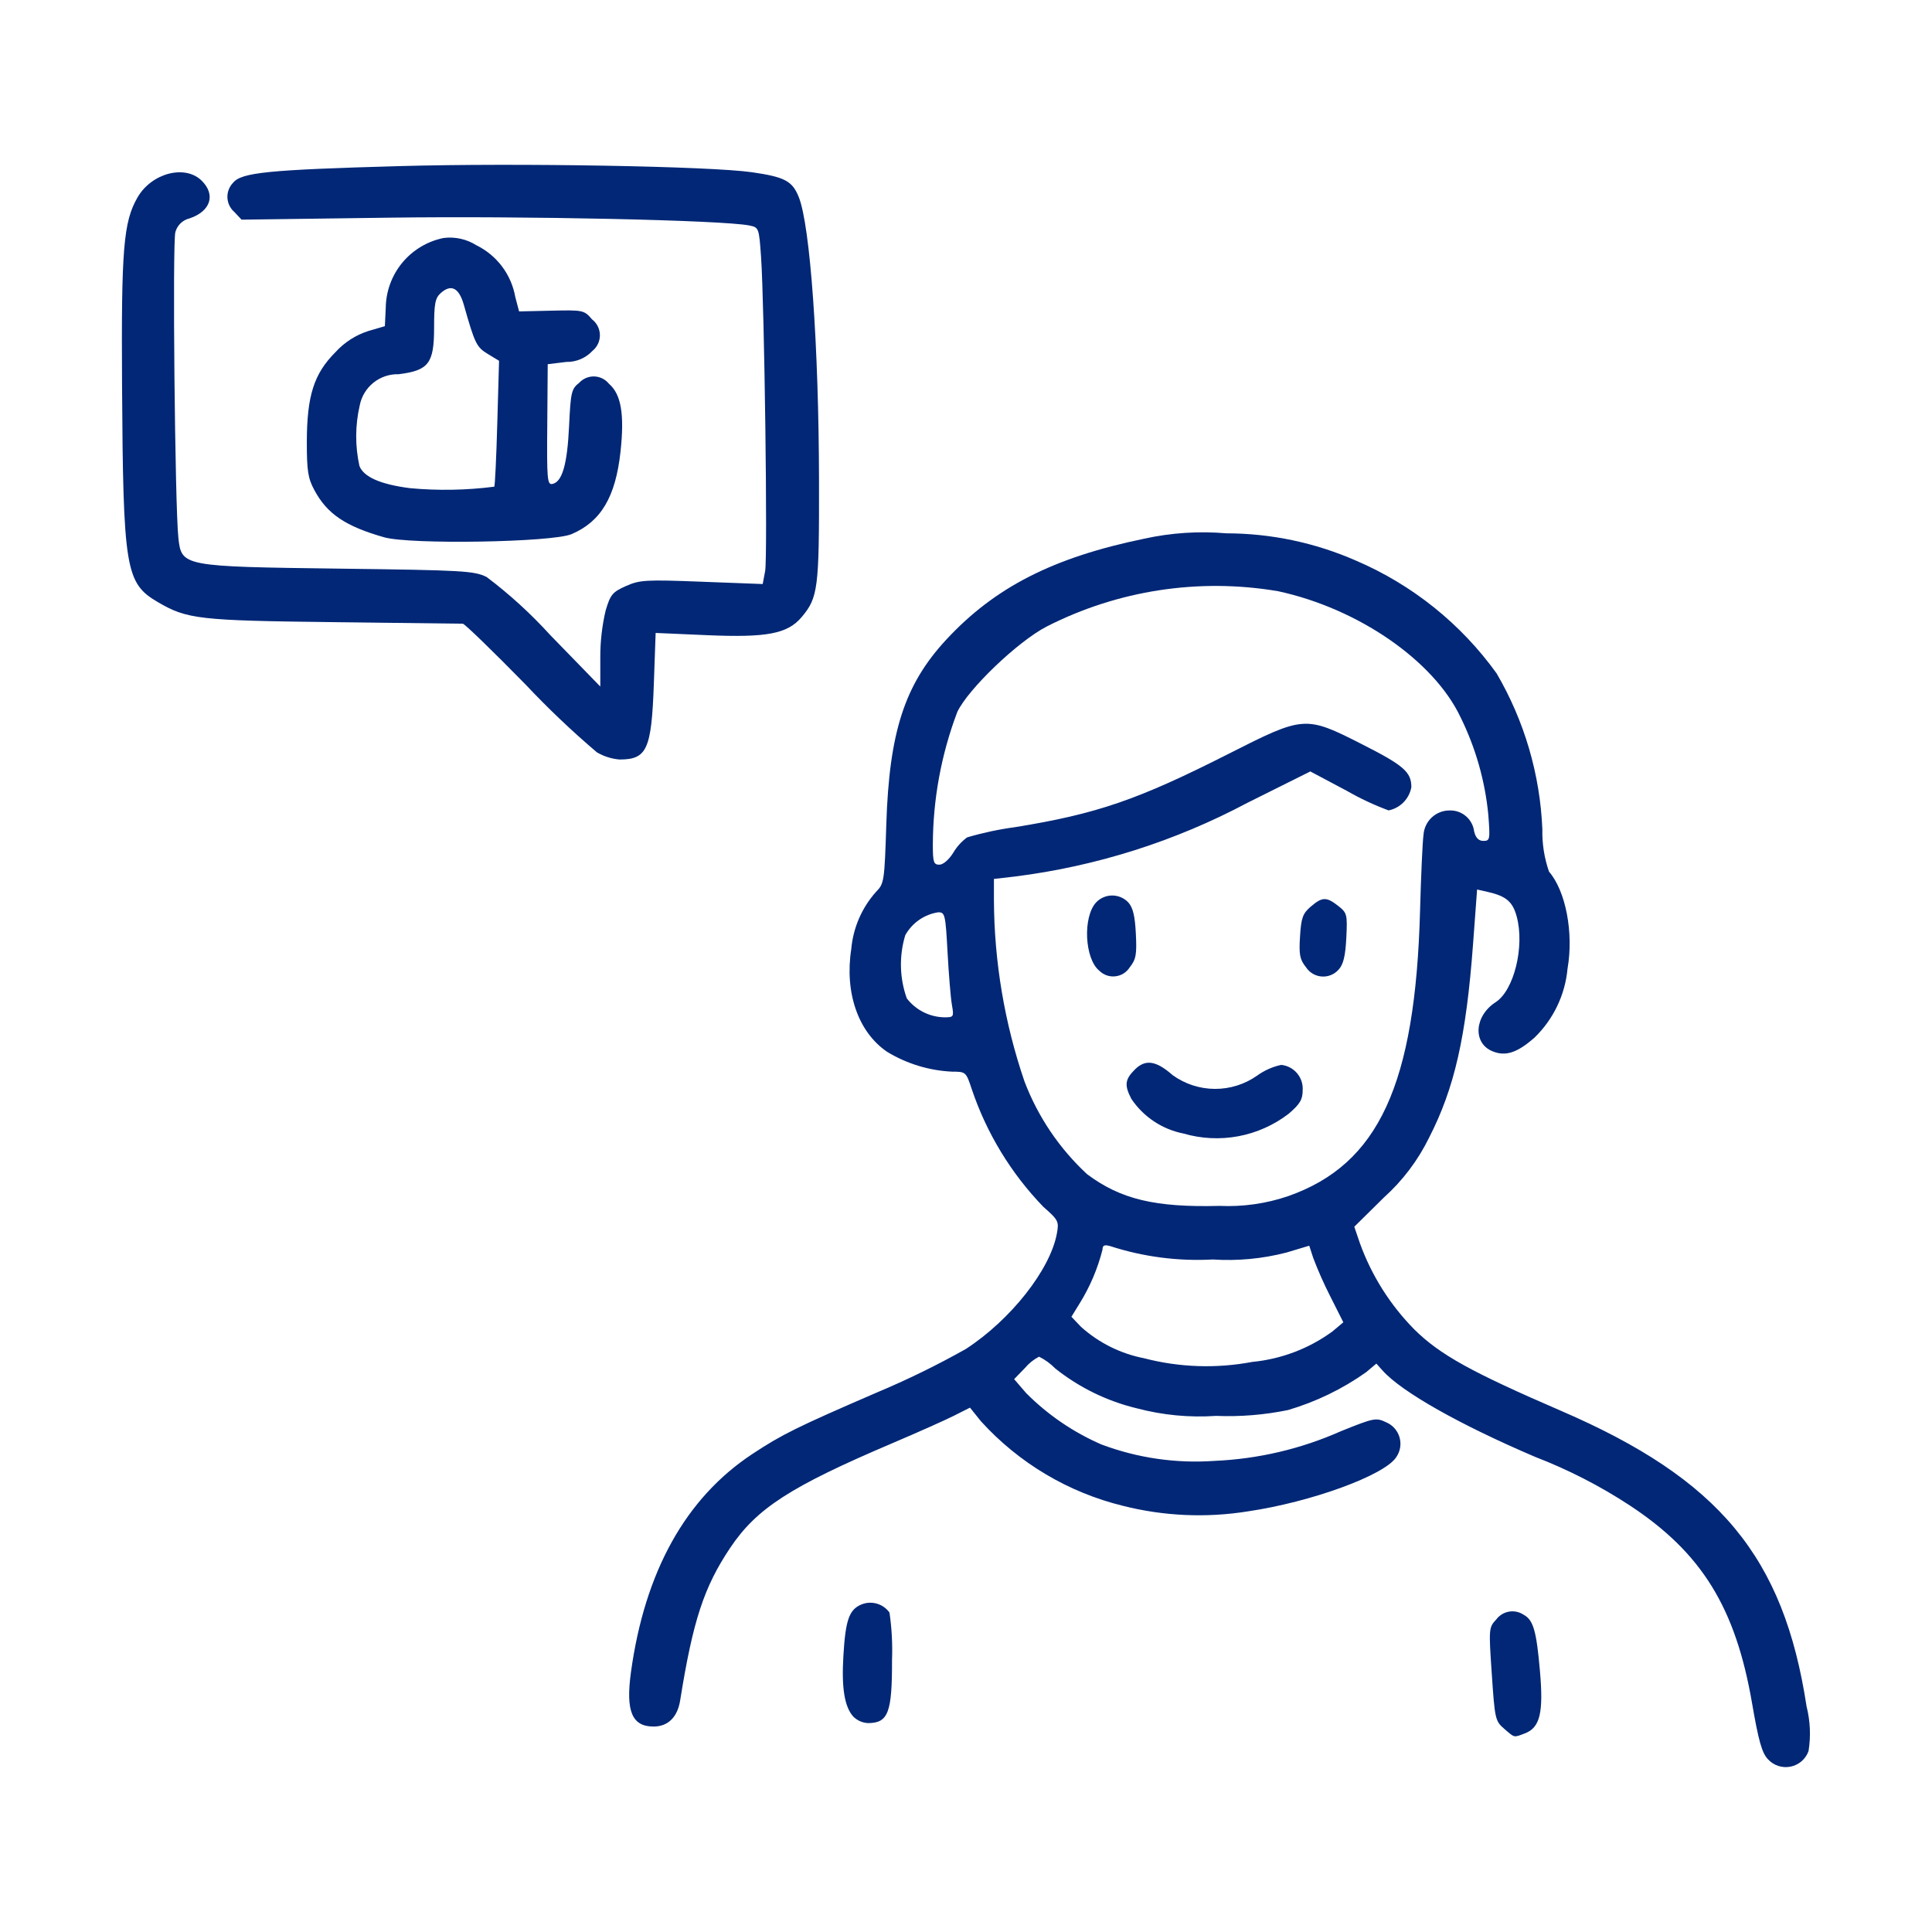
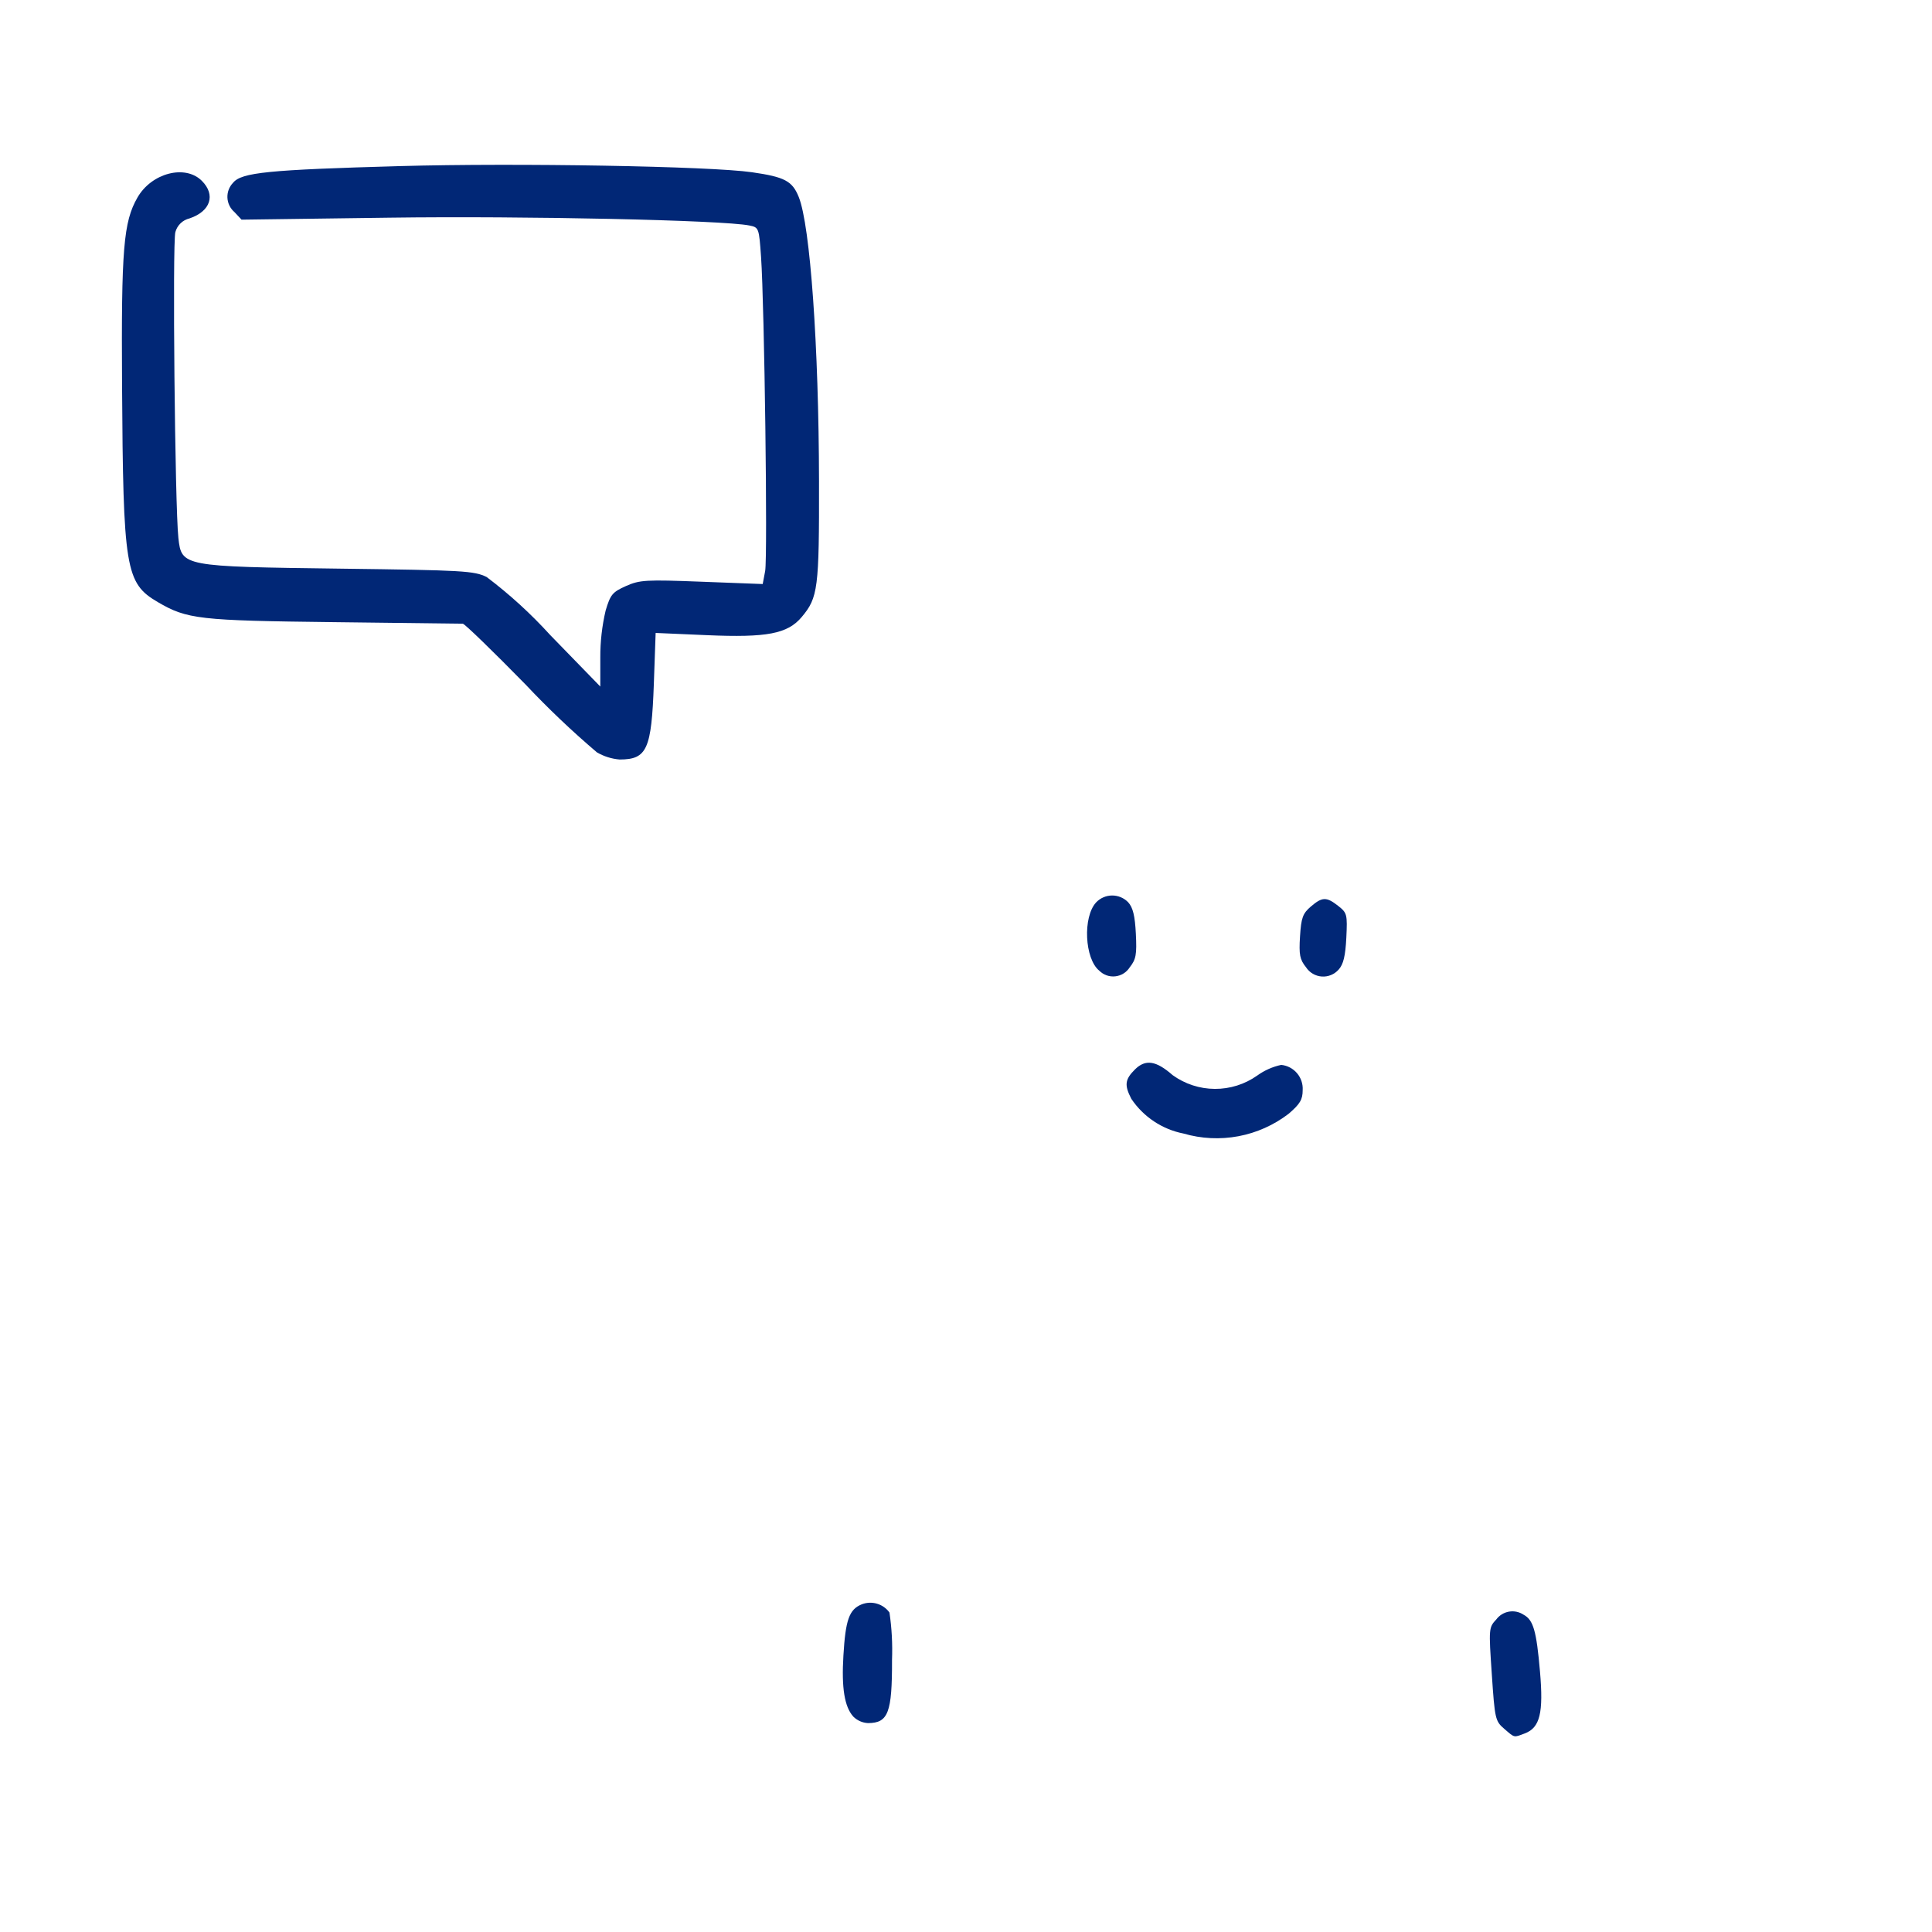
<svg xmlns="http://www.w3.org/2000/svg" width="128" height="128" viewBox="0 0 128 128" fill="none">
-   <path d="M119.689 113.05C118.179 103.144 113.909 98.001 103.438 93.478C97.456 90.893 95.41 89.76 93.71 88.086C92.108 86.466 90.876 84.518 90.1 82.375L89.725 81.275L91.681 79.343C92.927 78.224 93.945 76.876 94.681 75.373C96.365 72.09 97.138 68.687 97.593 62.552L97.861 58.932L98.552 59.088C99.784 59.367 100.218 59.733 100.486 60.724C101.023 62.705 100.308 65.612 99.093 66.396C97.681 67.307 97.56 69.103 98.875 69.647C99.743 70.007 100.517 69.756 101.668 68.742C102.919 67.528 103.695 65.907 103.854 64.171C104.266 61.8 103.738 59.036 102.626 57.749C102.312 56.844 102.162 55.889 102.185 54.931C102.032 51.295 100.991 47.753 99.153 44.612C96.787 41.322 93.568 38.741 89.843 37.145C87.134 35.955 84.208 35.338 81.248 35.334C79.423 35.177 77.585 35.298 75.796 35.692C69.762 36.939 65.906 38.909 62.679 42.392C59.936 45.356 58.914 48.504 58.721 54.592C58.599 58.392 58.576 58.546 58.04 59.086C57.1 60.139 56.524 61.467 56.399 62.873C55.95 65.773 56.858 68.38 58.774 69.686C60.078 70.478 61.56 70.93 63.084 71C63.984 71 64.004 71.015 64.384 72.166C65.368 75.083 66.988 77.745 69.127 79.958C70.127 80.834 70.168 80.927 70.02 81.73C69.575 84.13 66.955 87.447 63.993 89.372C62.084 90.446 60.114 91.41 58.093 92.257C52.807 94.542 51.803 95.038 49.841 96.334C45.424 99.251 42.715 104.127 41.8 110.804C41.449 113.376 41.872 114.388 43.3 114.388C44.254 114.388 44.885 113.769 45.062 112.658C45.907 107.377 46.637 105.149 48.371 102.558C50.125 99.936 52.354 98.495 59.113 95.619C60.783 94.908 62.625 94.087 63.207 93.793L64.264 93.259L64.998 94.172C67.505 96.931 70.778 98.879 74.398 99.765C77.108 100.45 79.929 100.575 82.688 100.13C86.866 99.515 91.714 97.747 92.497 96.551C92.631 96.363 92.72 96.148 92.76 95.922C92.799 95.695 92.788 95.462 92.726 95.24C92.664 95.019 92.554 94.814 92.403 94.64C92.251 94.466 92.064 94.329 91.852 94.237C91.163 93.909 91.046 93.931 88.837 94.822C86.195 95.995 83.356 96.662 80.467 96.787C77.92 96.969 75.364 96.598 72.973 95.7C71.112 94.892 69.421 93.739 67.989 92.3L67.189 91.372L67.91 90.628C68.168 90.321 68.484 90.068 68.84 89.884C69.24 90.082 69.603 90.346 69.913 90.665C71.502 91.93 73.349 92.832 75.323 93.306C77.033 93.758 78.805 93.927 80.569 93.806C82.17 93.871 83.772 93.741 85.34 93.418C87.189 92.873 88.936 92.027 90.509 90.913L91.188 90.342L91.611 90.814C92.878 92.222 96.698 94.383 101.704 96.521C103.907 97.37 106.012 98.45 107.985 99.744C112.742 102.878 114.985 106.508 116.075 112.823C116.507 115.333 116.732 116.13 117.126 116.549C117.312 116.754 117.548 116.908 117.81 116.995C118.073 117.082 118.354 117.099 118.625 117.045C118.897 116.991 119.15 116.868 119.359 116.687C119.569 116.506 119.728 116.274 119.82 116.013C119.979 115.027 119.934 114.019 119.689 113.05ZM62.563 67.4C62.081 67.391 61.608 67.273 61.177 67.055C60.747 66.838 60.371 66.526 60.077 66.144C59.596 64.795 59.561 63.327 59.977 61.957C60.202 61.554 60.516 61.208 60.895 60.945C61.274 60.682 61.708 60.51 62.164 60.441C62.607 60.441 62.643 60.594 62.777 63.081C62.856 64.534 62.984 66.101 63.065 66.565C63.206 67.376 63.188 67.4 62.563 67.4ZM88.268 88.219C86.712 89.352 84.88 90.046 82.963 90.231C80.585 90.68 78.137 90.597 75.795 89.987C74.241 89.685 72.798 88.966 71.62 87.907L70.984 87.238L71.52 86.369C72.209 85.262 72.723 84.056 73.043 82.792C73.043 82.507 73.169 82.45 73.549 82.557C75.742 83.268 78.047 83.569 80.349 83.444C81.991 83.552 83.639 83.396 85.231 82.984L86.741 82.531L87.005 83.342C87.334 84.207 87.71 85.054 88.13 85.879L88.999 87.606L88.268 88.219ZM85.345 79.247C83.884 79.745 82.342 79.964 80.799 79.893C76.534 80.004 74.247 79.456 72.022 77.793C70.187 76.093 68.768 73.991 67.876 71.653C66.551 67.778 65.867 63.712 65.85 59.616V58.232L67.255 58.07C72.641 57.391 77.857 55.736 82.649 53.186L86.812 51.11L89.242 52.401C90.124 52.907 91.046 53.339 91.999 53.691C92.376 53.615 92.721 53.427 92.989 53.153C93.258 52.878 93.438 52.529 93.506 52.151C93.506 51.151 93.006 50.71 90.227 49.303C86.486 47.403 86.389 47.414 81.427 49.928C75.391 52.99 72.679 53.922 67.258 54.8C66.182 54.945 65.118 55.172 64.075 55.478C63.702 55.753 63.389 56.1 63.153 56.499C62.87 56.958 62.485 57.288 62.234 57.288C61.859 57.288 61.803 57.121 61.803 55.988C61.808 52.975 62.357 49.988 63.423 47.17C64.143 45.647 67.434 42.498 69.334 41.515C74.062 39.102 79.443 38.279 84.676 39.169C89.976 40.313 94.976 43.758 96.756 47.5C97.758 49.527 98.385 51.719 98.604 53.97C98.731 55.619 98.714 55.712 98.279 55.712C97.967 55.712 97.772 55.512 97.667 55.094C97.621 54.702 97.429 54.34 97.13 54.081C96.832 53.822 96.447 53.684 96.051 53.694C95.609 53.69 95.183 53.856 94.859 54.157C94.536 54.458 94.34 54.871 94.311 55.312C94.249 55.721 94.146 57.977 94.083 60.326C93.771 71.866 91.336 77.141 85.345 79.247Z" fill="#012776" />
  <path d="M75.253 61.86C75.194 60.679 75.06 60.125 74.747 59.781C74.61 59.638 74.445 59.524 74.263 59.447C74.081 59.369 73.885 59.329 73.686 59.329C73.488 59.329 73.292 59.369 73.11 59.447C72.928 59.524 72.763 59.638 72.626 59.781C71.726 60.743 71.855 63.524 72.833 64.314C72.971 64.451 73.138 64.556 73.321 64.62C73.505 64.684 73.701 64.706 73.894 64.684C74.087 64.663 74.273 64.598 74.438 64.495C74.603 64.392 74.743 64.253 74.847 64.089C75.266 63.557 75.323 63.245 75.253 61.86Z" fill="#012776" />
  <path d="M88.662 60.021C87.879 59.405 87.601 59.413 86.838 60.069C86.31 60.523 86.207 60.808 86.13 62.036C86.053 63.264 86.114 63.565 86.53 64.088C86.645 64.263 86.799 64.409 86.98 64.514C87.161 64.62 87.364 64.682 87.573 64.697C87.782 64.711 87.991 64.677 88.185 64.597C88.378 64.518 88.551 64.394 88.689 64.237C89.002 63.892 89.136 63.337 89.197 62.137C89.273 60.58 89.247 60.482 88.662 60.021Z" fill="#012776" />
  <path d="M84.884 70.552C84.309 70.675 83.766 70.917 83.29 71.261C82.469 71.84 81.489 72.148 80.485 72.142C79.481 72.137 78.504 71.818 77.69 71.23C76.59 70.266 75.89 70.16 75.19 70.857C74.528 71.517 74.484 71.891 74.953 72.8C75.755 73.995 76.998 74.822 78.41 75.1C79.592 75.444 80.839 75.505 82.049 75.278C83.259 75.05 84.398 74.541 85.375 73.791C86.13 73.144 86.306 72.848 86.306 72.224C86.331 71.816 86.196 71.413 85.931 71.102C85.666 70.79 85.291 70.593 84.884 70.552Z" fill="#012776" />
-   <path d="M36.288 24.129L37.52 23.979C37.847 23.985 38.171 23.922 38.471 23.794C38.771 23.666 39.041 23.476 39.263 23.236C39.417 23.109 39.54 22.949 39.623 22.769C39.706 22.588 39.748 22.39 39.745 22.191C39.741 21.992 39.693 21.796 39.604 21.618C39.515 21.44 39.387 21.285 39.229 21.163C38.697 20.546 38.639 20.534 36.538 20.583L34.391 20.632L34.14 19.682C34.011 18.947 33.711 18.253 33.263 17.657C32.815 17.06 32.232 16.578 31.562 16.249C30.916 15.841 30.147 15.671 29.389 15.767C28.317 15.984 27.352 16.562 26.654 17.404C25.957 18.247 25.57 19.303 25.557 20.397L25.499 21.61L24.407 21.929C23.571 22.197 22.819 22.679 22.228 23.329C20.796 24.761 20.333 26.219 20.328 29.296C20.328 31.187 20.405 31.691 20.828 32.471C21.671 34.049 22.895 34.871 25.455 35.598C27.199 36.09 36.587 35.931 37.863 35.389C39.813 34.559 40.782 32.931 41.11 29.929C41.38 27.457 41.154 26.118 40.348 25.429C40.231 25.283 40.084 25.163 39.917 25.079C39.75 24.995 39.567 24.948 39.38 24.941C39.193 24.934 39.006 24.968 38.833 25.04C38.661 25.111 38.505 25.22 38.378 25.357C37.858 25.766 37.81 25.972 37.702 28.245C37.583 30.775 37.245 31.939 36.592 32.064C36.258 32.128 36.225 31.744 36.258 28.132L36.288 24.129ZM32.947 28.029C32.885 30.298 32.793 32.195 32.747 32.244C30.9 32.481 29.032 32.514 27.178 32.344C25.217 32.095 24.09 31.601 23.813 30.87C23.521 29.547 23.528 28.175 23.834 26.855C23.95 26.262 24.273 25.73 24.744 25.352C25.216 24.975 25.806 24.776 26.41 24.793C28.404 24.544 28.76 24.075 28.76 21.702C28.76 20.126 28.831 19.751 29.193 19.423C29.884 18.798 30.411 19.061 30.731 20.198C31.46 22.769 31.572 22.998 32.317 23.451L33.064 23.904L32.947 28.029Z" fill="#012776" />
  <path d="M30.661 41.322C30.781 41.322 32.652 43.138 34.82 45.35C36.311 46.935 37.889 48.436 39.547 49.845C40.005 50.113 40.518 50.275 41.047 50.319C42.866 50.319 43.164 49.66 43.319 45.3L43.438 41.934L46.844 42.082C50.815 42.253 52.178 41.992 53.113 40.882C54.198 39.591 54.275 39.001 54.262 31.882C54.246 22.914 53.68 14.951 52.922 13.059C52.495 11.991 51.993 11.724 49.816 11.411C47.053 11.011 34.231 10.788 26.51 11.004C17.754 11.249 15.996 11.425 15.44 12.111C15.314 12.241 15.216 12.396 15.152 12.565C15.088 12.734 15.059 12.915 15.067 13.095C15.075 13.276 15.12 13.454 15.198 13.616C15.277 13.779 15.388 13.925 15.525 14.043L16.004 14.553L25.81 14.421C34.77 14.3 47.872 14.585 49.641 14.938C50.277 15.066 50.286 15.093 50.421 17.012C50.647 20.261 50.865 36.917 50.693 37.835L50.531 38.694L46.499 38.541C42.786 38.397 42.389 38.421 41.472 38.826C40.578 39.226 40.441 39.387 40.125 40.45C39.886 41.469 39.767 42.513 39.772 43.56V45.486L36.457 42.077C35.175 40.666 33.765 39.378 32.243 38.229C31.41 37.82 30.699 37.779 22.576 37.675C12.076 37.539 12.027 37.531 11.818 35.636C11.59 33.572 11.418 16.06 11.618 15.378C11.678 15.156 11.797 14.955 11.962 14.795C12.127 14.635 12.333 14.523 12.556 14.47C13.95 14 14.307 12.915 13.372 11.98C12.272 10.88 10.039 11.459 9.107 13.087C8.179 14.7 8.031 16.5 8.086 25.478C8.16 37.707 8.312 38.634 10.451 39.888C12.392 41.025 13.185 41.115 22.125 41.219C26.699 41.273 30.541 41.32 30.661 41.322Z" fill="#012776" />
  <path d="M99.656 114.535C100.368 115.147 100.274 115.126 101.028 114.841C102.028 114.46 102.266 113.482 102.028 110.741C101.795 108.048 101.587 107.324 100.945 106.981C100.661 106.791 100.316 106.717 99.979 106.774C99.643 106.831 99.341 107.015 99.136 107.288C98.636 107.825 98.627 107.878 98.836 110.919C99.034 113.886 99.066 114.028 99.656 114.535Z" fill="#012776" />
  <path d="M59.099 109.964C59.138 108.918 59.082 107.871 58.93 106.835C58.726 106.551 58.433 106.344 58.097 106.247C57.761 106.149 57.403 106.167 57.078 106.297C56.261 106.635 56.018 107.317 55.878 109.682C55.746 111.831 55.95 113.082 56.534 113.73C56.795 113.989 57.143 114.142 57.51 114.16C58.849 114.153 59.107 113.474 59.099 109.964Z" fill="#012776" />
</svg>